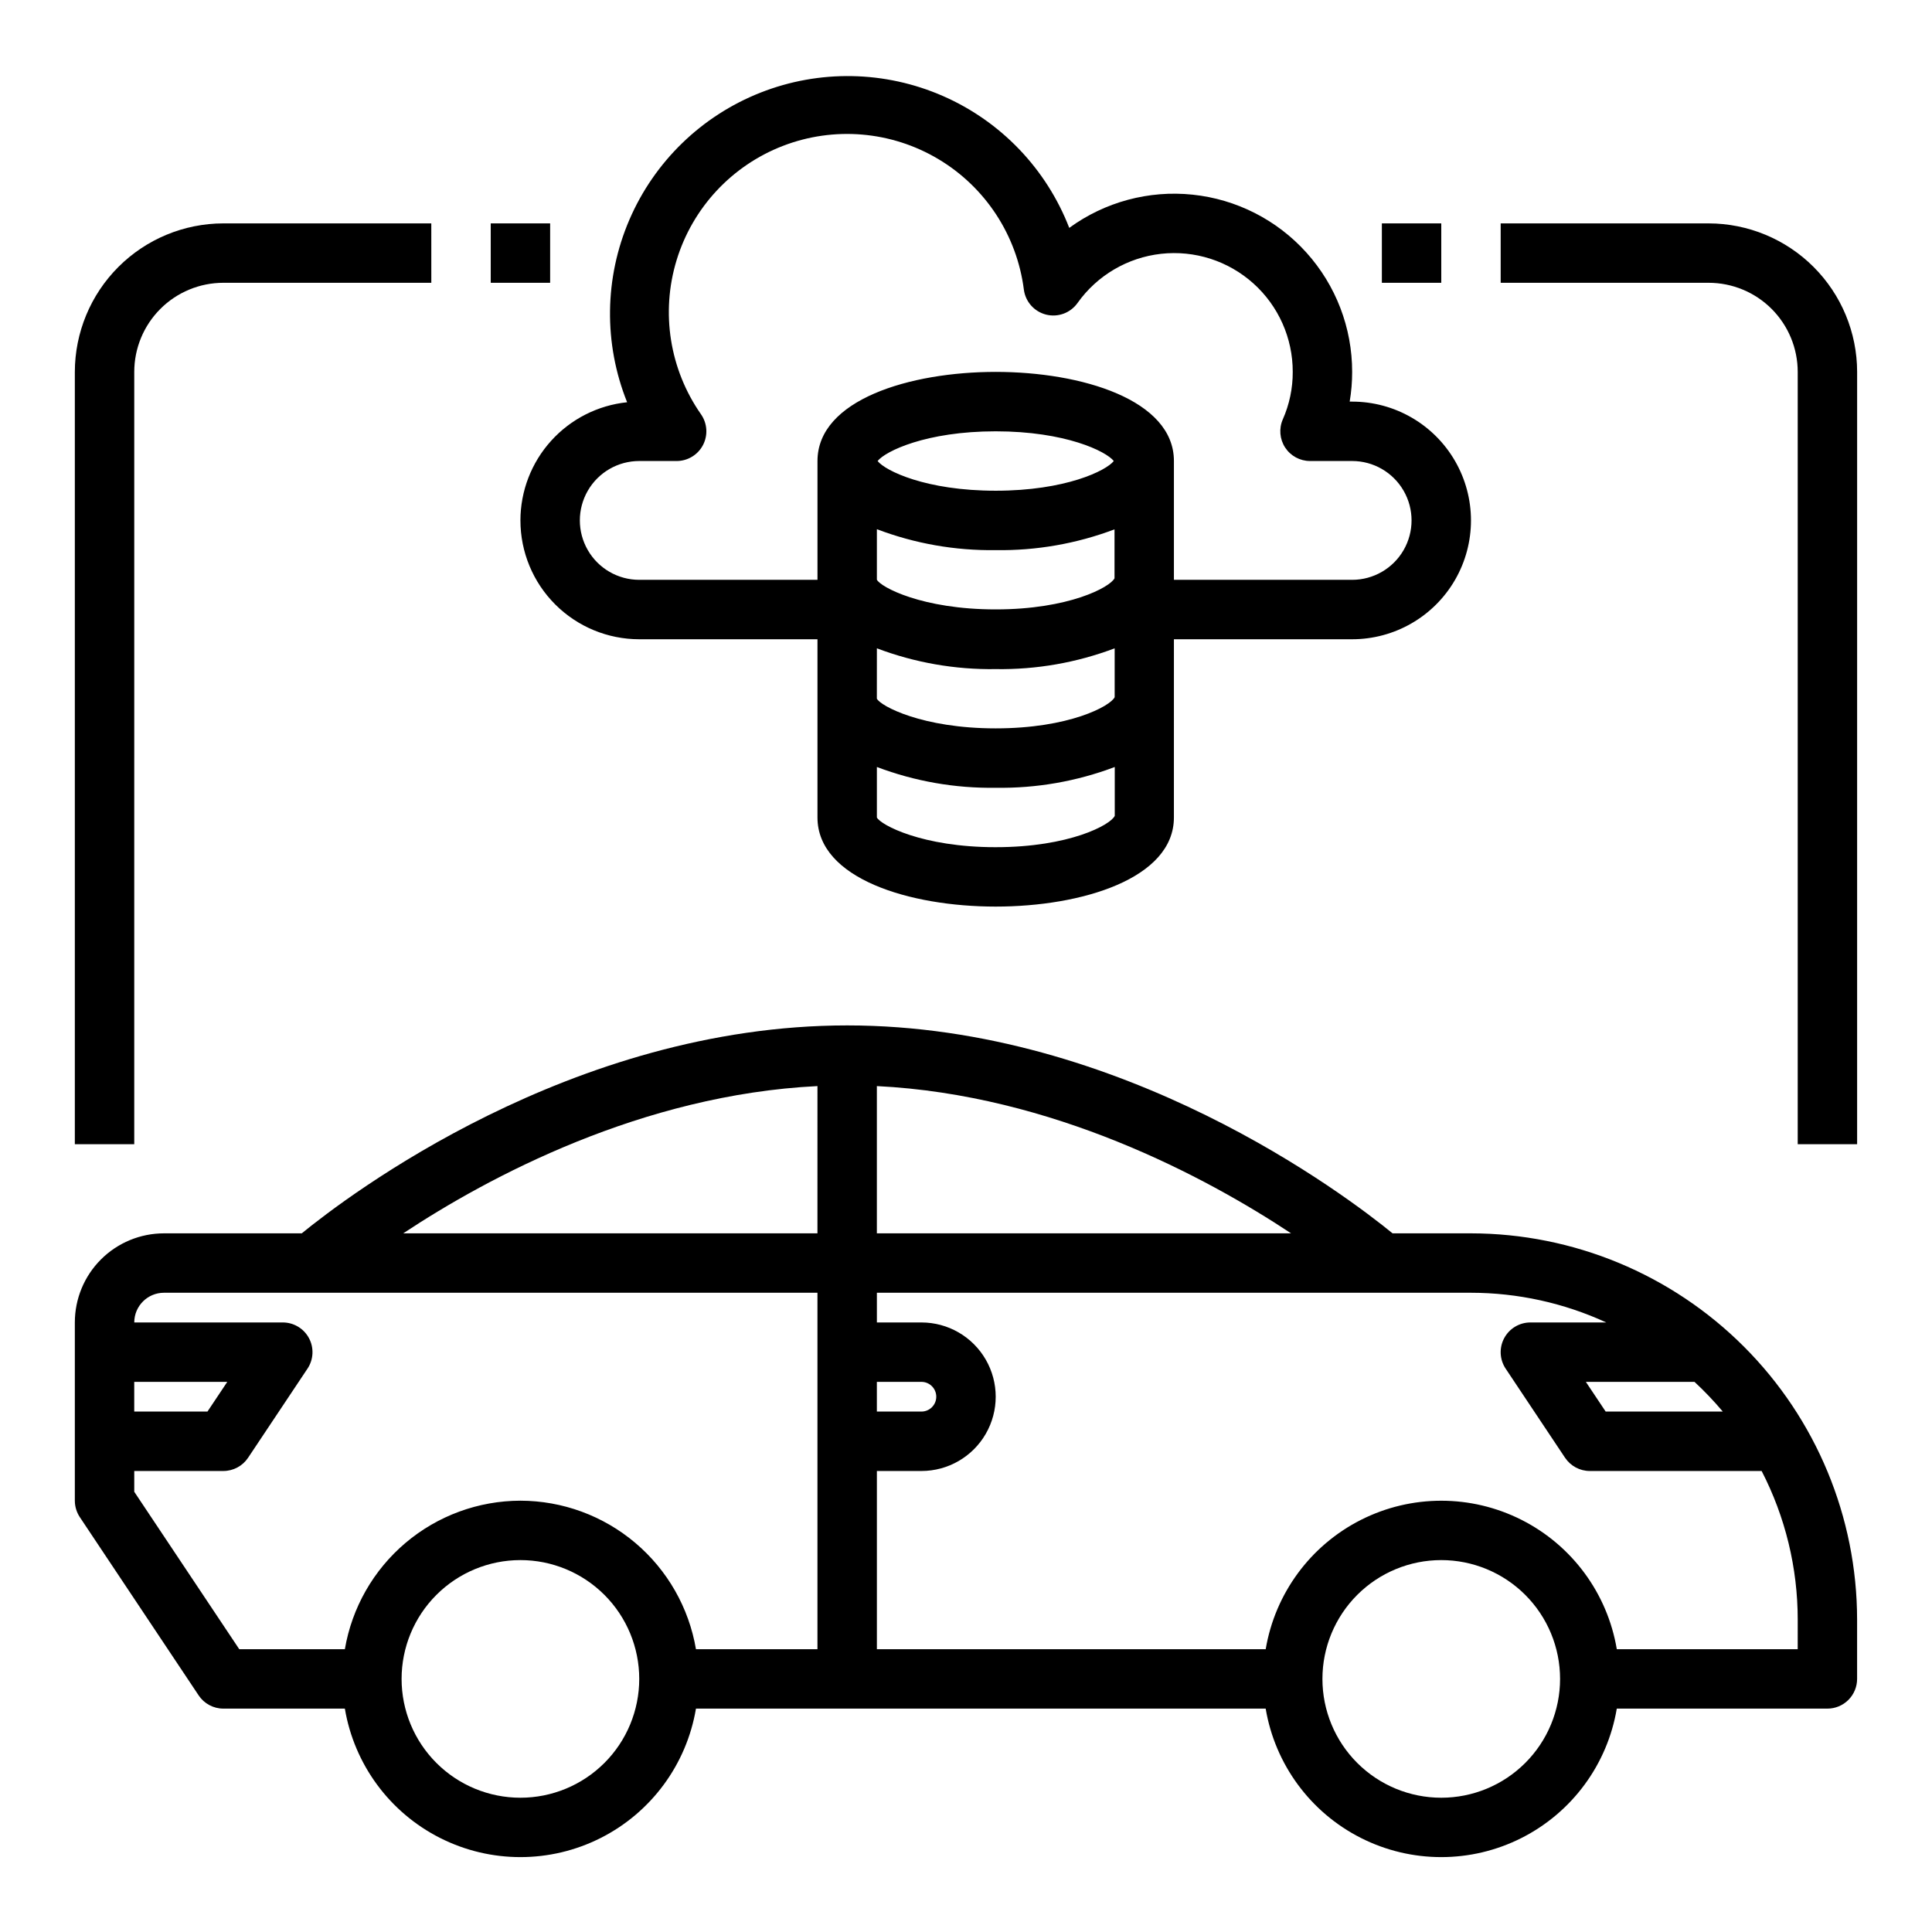
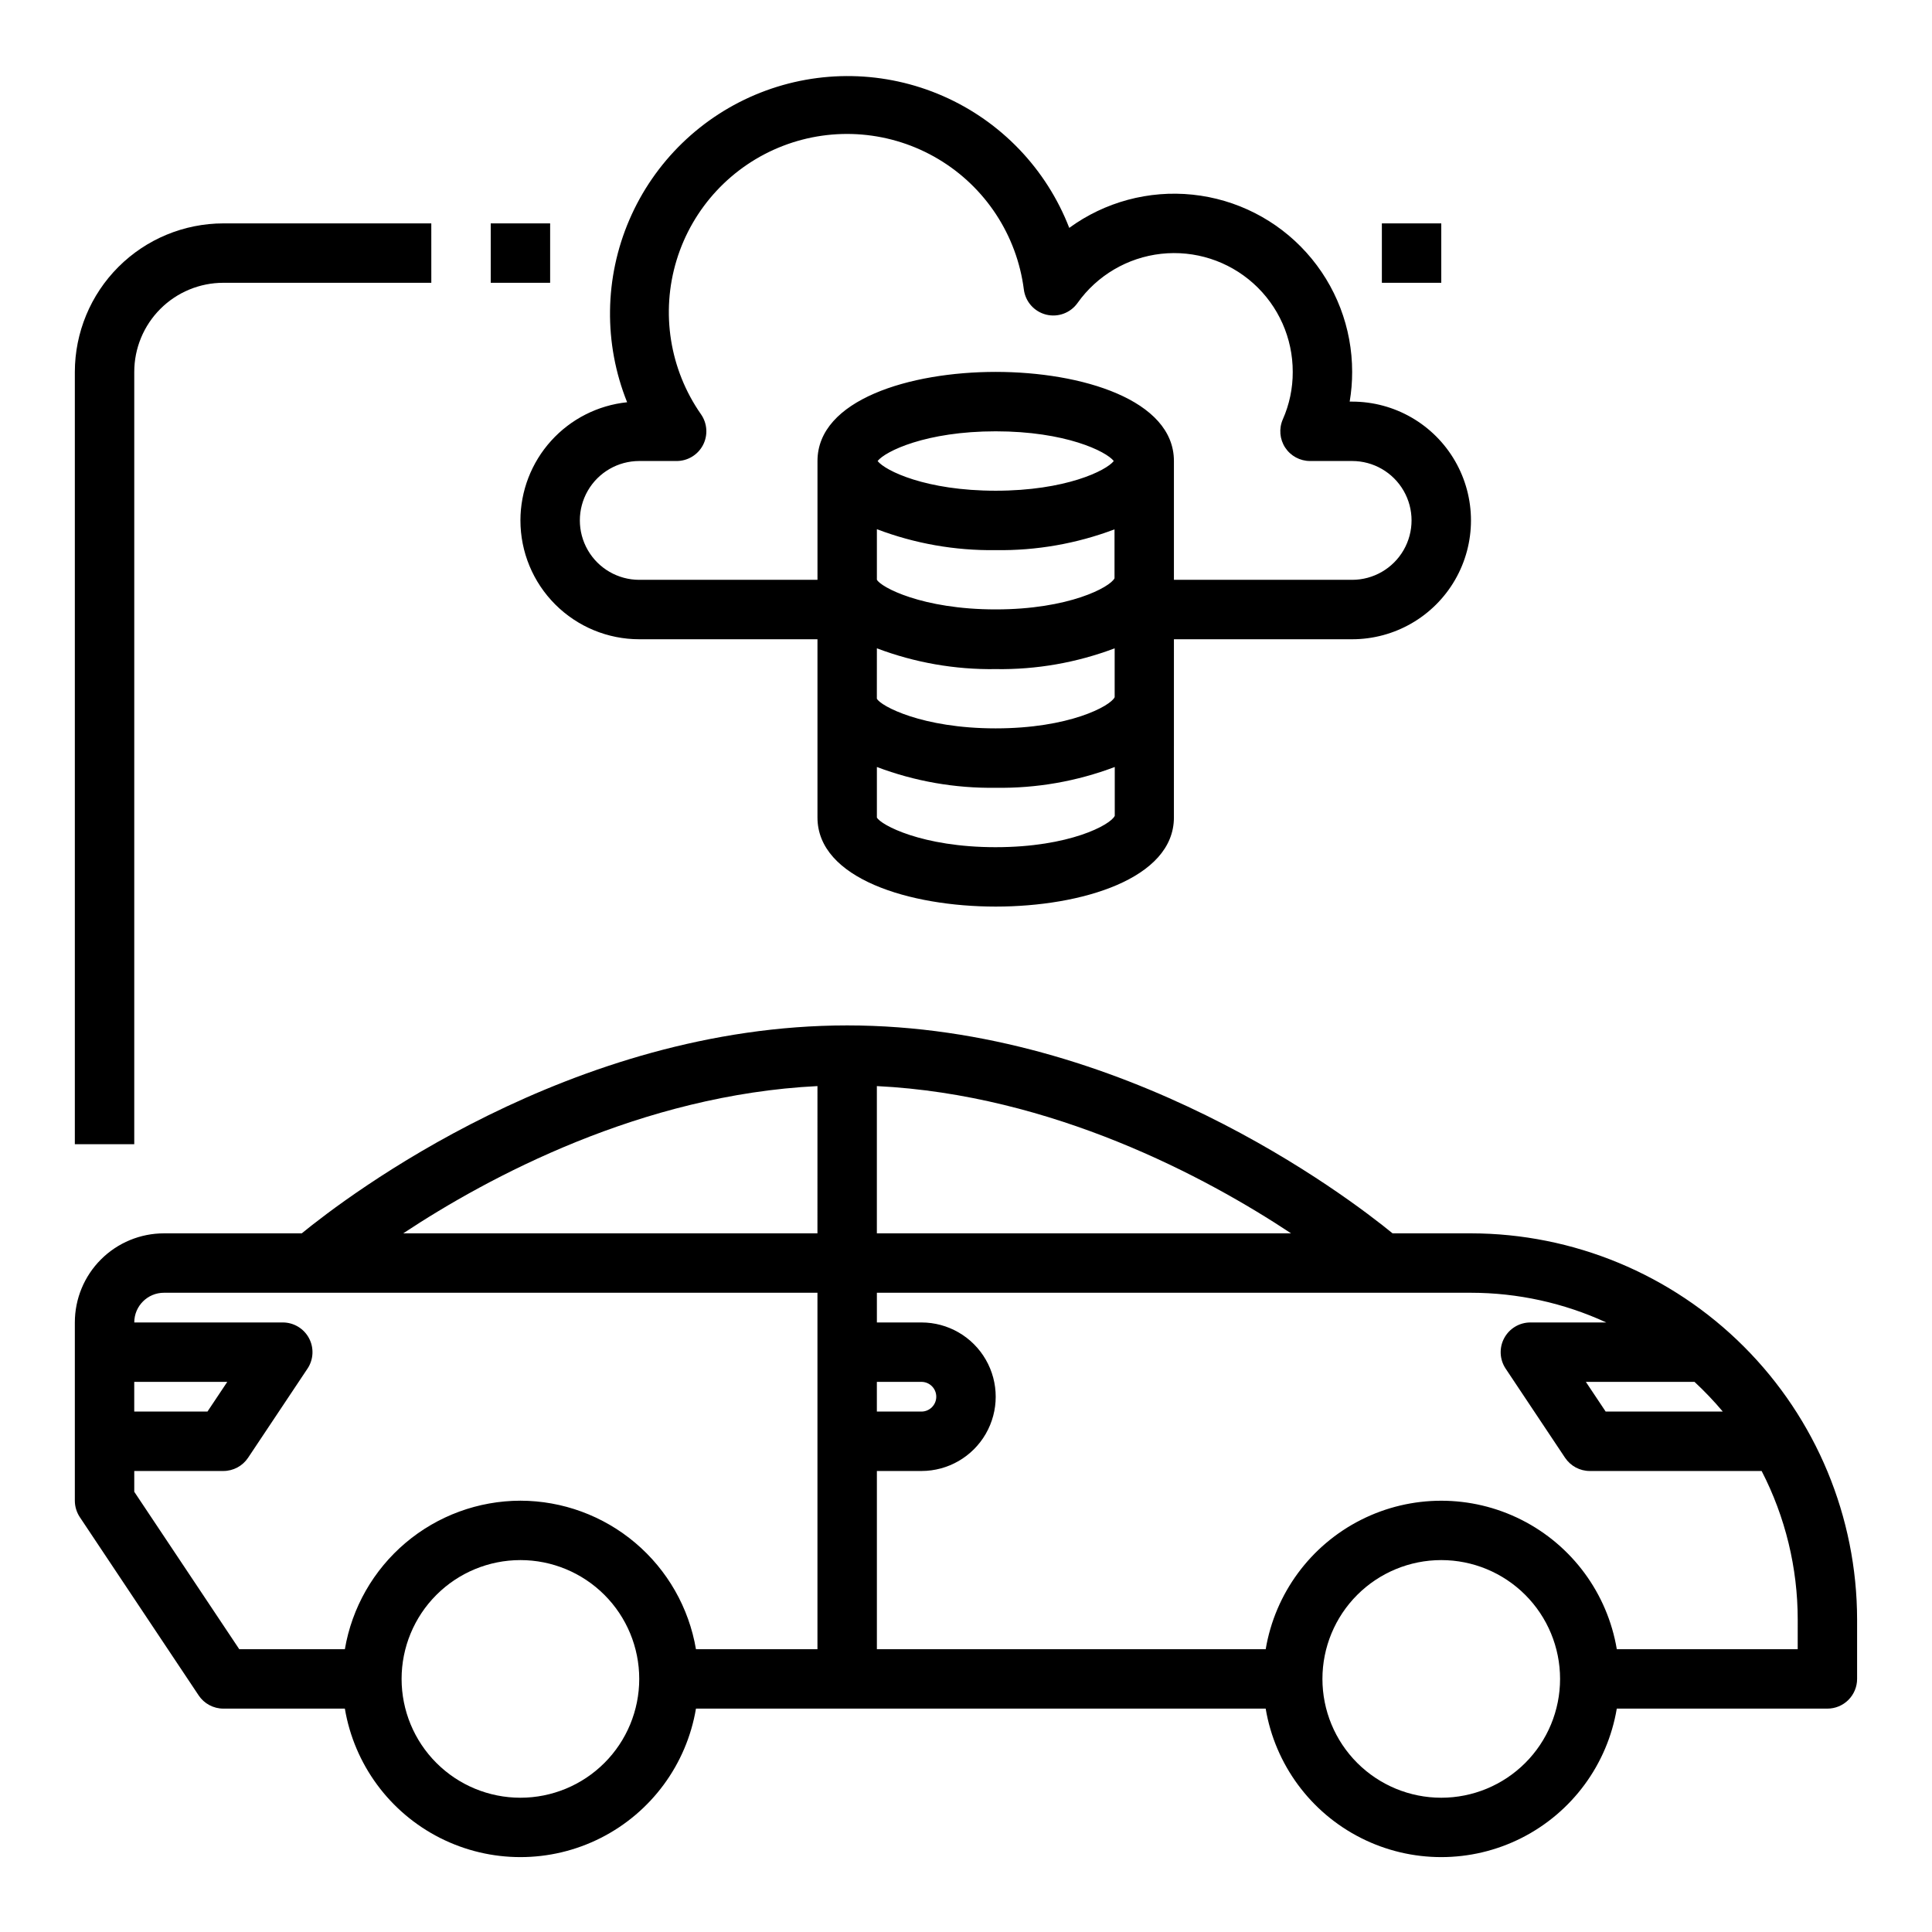
<svg xmlns="http://www.w3.org/2000/svg" fill="#000000" width="800px" height="800px" version="1.1" viewBox="144 144 512 512">
  <g>
    <path d="m179.58 242.56c0-6.266 2.488-12.27 6.918-16.699 4.426-4.43 10.434-6.918 16.699-6.918h55.105l-0.004-15.742h-55.102c-10.438 0.012-20.441 4.16-27.82 11.539-7.379 7.379-11.527 17.383-11.543 27.82v204.67h15.746z" />
    <path d="m274.05 203.2h15.742v15.742h-15.742z" />
-     <path d="m596.8 203.2h-55.105v15.742h55.105c6.262 0 12.27 2.488 16.699 6.918 4.426 4.43 6.914 10.434 6.914 16.699v204.67h15.742l0.004-204.67c-0.012-10.438-4.164-20.441-11.543-27.82-7.379-7.379-17.383-11.527-27.816-11.539z" />
    <path d="m510.21 203.2h15.742v15.742h-15.742z" />
    <path d="m533.82 470.85h-20.77c-12.082-9.863-71.438-55.105-144.54-55.105-73.109 0-132.45 45.227-144.54 55.105h-36.52c-6.262 0-12.27 2.488-16.699 6.918-4.43 4.426-6.918 10.434-6.918 16.695v47.234c0.004 1.555 0.465 3.074 1.324 4.367l31.488 47.23v0.004c1.461 2.188 3.918 3.504 6.551 3.504h32.195c2.488 14.785 11.855 27.512 25.238 34.277 13.383 6.766 29.188 6.766 42.57 0s22.75-19.492 25.238-34.277h150.98c2.488 14.785 11.859 27.512 25.242 34.277 13.383 6.766 29.184 6.766 42.566 0s22.754-19.492 25.238-34.277h55.816c2.086 0 4.09-0.832 5.566-2.309 1.473-1.477 2.305-3.477 2.305-5.566v-15.742c-0.031-27.133-10.824-53.145-30.008-72.328-19.188-19.188-45.199-29.977-72.328-30.008zm66.738 47.23h-31.039l-5.25-7.871h28.797-0.004c2.66 2.469 5.16 5.098 7.496 7.871zm-224.18-7.871h11.809c2.172 0 3.934 1.762 3.934 3.938 0 2.172-1.762 3.934-3.934 3.934h-11.809zm0-78.383c46.508 2.301 87.184 24.066 109.77 39.023h-109.77zm-15.742 0-0.004 39.023h-109.77c22.594-14.957 63.258-36.723 109.77-39.023zm-181.06 78.383h24.656l-5.25 7.871h-19.406zm102.34 110.21c-8.352 0-16.359-3.316-22.266-9.223-5.906-5.902-9.223-13.914-9.223-22.266 0-8.352 3.316-16.359 9.223-22.266 5.906-5.902 13.914-9.223 22.266-9.223 8.352 0 16.359 3.32 22.266 9.223 5.906 5.906 9.223 13.914 9.223 22.266 0 8.352-3.316 16.363-9.223 22.266-5.906 5.906-13.914 9.223-22.266 9.223zm0-78.719c-11.152 0.02-21.938 3.981-30.449 11.184s-14.207 17.184-16.074 28.176h-27.984l-27.828-41.723v-5.508h23.617c2.629 0 5.086-1.316 6.547-3.504l15.742-23.617h0.004c1.609-2.414 1.762-5.523 0.391-8.082-1.367-2.559-4.035-4.16-6.941-4.16h-39.359c0-4.348 3.523-7.871 7.871-7.871h173.18v94.465h-32.195c-1.867-10.992-7.562-20.973-16.074-28.176-8.512-7.203-19.297-11.164-30.449-11.184zm244.03 78.719c-8.348 0-16.359-3.316-22.266-9.223-5.902-5.902-9.223-13.914-9.223-22.266 0-8.352 3.32-16.359 9.223-22.266 5.906-5.902 13.918-9.223 22.266-9.223 8.352 0 16.363 3.32 22.266 9.223 5.906 5.906 9.223 13.914 9.223 22.266 0 8.352-3.316 16.363-9.223 22.266-5.902 5.906-13.914 9.223-22.266 9.223zm94.465-39.359h-47.941c-2.484-14.789-11.855-27.512-25.238-34.277s-29.184-6.766-42.566 0c-13.383 6.766-22.754 19.488-25.242 34.277h-103.04v-47.23h11.809c7.031 0 13.527-3.754 17.043-9.84 3.516-6.09 3.516-13.594 0-19.68-3.516-6.09-10.012-9.844-17.043-9.844h-11.809v-7.871h157.44c12.379 0.012 24.609 2.695 35.855 7.871h-20.113c-2.902 0-5.57 1.602-6.941 4.16s-1.219 5.668 0.391 8.082l15.742 23.617h0.004c1.461 2.188 3.918 3.504 6.551 3.504h45.539c6.277 12.168 9.559 25.664 9.562 39.359z" />
    <path d="m281.92 281.92c0 8.352 3.316 16.359 9.223 22.266s13.914 9.223 22.266 9.223h47.23v47.23c0 16.223 24.48 23.617 47.23 23.617s47.23-7.391 47.23-23.617l0.004-47.23h47.234c11.25 0 21.645-6 27.27-15.742 5.625-9.746 5.625-21.746 0-31.488-5.625-9.742-16.02-15.746-27.27-15.746h-0.656c0.441-2.602 0.66-5.234 0.656-7.871 0.012-11.676-4.305-22.938-12.113-31.613-7.809-8.68-18.559-14.152-30.172-15.363-11.609-1.211-23.258 1.926-32.688 8.805-6.059-15.637-18.102-28.215-33.461-34.941-15.363-6.727-32.77-7.051-48.371-0.898s-28.102 18.273-34.734 33.676c-6.633 15.398-6.852 32.812-0.602 48.371-7.75 0.805-14.93 4.449-20.152 10.234-5.223 5.785-8.117 13.297-8.125 21.09zm125.95 7.871c10.75 0.16 21.43-1.707 31.488-5.508v12.973c-1.188 2.363-12.082 8.242-31.488 8.242-19.555 0-30.496-5.934-31.488-7.871v-13.383c10.051 3.816 20.734 5.699 31.488 5.547zm-31.293-23.617c2.023-2.574 12.809-7.871 31.293-7.871s29.27 5.297 31.293 7.871c-2.023 2.574-12.809 7.871-31.293 7.871-18.484 0.004-29.27-5.293-31.293-7.867zm-0.195 49.637c10.055 3.801 20.738 5.672 31.488 5.508 10.762 0.168 21.461-1.703 31.527-5.508v12.949c-1.125 2.363-12.043 8.266-31.535 8.266-19.492 0-30.496-5.934-31.488-7.871zm31.488 52.703c-19.555 0-30.496-5.934-31.488-7.871v-13.383c10.055 3.801 20.738 5.672 31.488 5.508 10.77 0.172 21.477-1.699 31.551-5.508v12.941c-1.055 2.375-11.996 8.312-31.551 8.312zm-94.465-102.34h9.918c2.934-0.004 5.625-1.637 6.981-4.238 1.352-2.602 1.148-5.742-0.531-8.145-8.316-11.898-10.703-26.957-6.469-40.84 4.234-13.883 14.617-25.047 28.156-30.281 13.535-5.231 28.73-3.945 41.199 3.484 12.469 7.426 20.828 20.176 22.672 34.574 0.41 3.219 2.754 5.859 5.906 6.648 3.152 0.785 6.461-0.445 8.336-3.102 5.188-7.289 13.238-12.023 22.129-13.012 8.895-0.988 17.785 1.863 24.449 7.84 6.66 5.973 10.457 14.504 10.438 23.453 0.02 4.336-0.879 8.629-2.637 12.594-1.062 2.434-0.824 5.234 0.625 7.457 1.453 2.219 3.926 3.562 6.578 3.566h11.18c5.625 0 10.82 3 13.633 7.871s2.812 10.871 0 15.742c-2.812 4.871-8.008 7.875-13.633 7.875h-47.234v-31.488c0-16.223-24.48-23.617-47.23-23.617s-47.23 7.391-47.23 23.617v31.488h-47.234c-5.625 0-10.824-3.004-13.633-7.875-2.812-4.871-2.812-10.871 0-15.742 2.809-4.871 8.008-7.871 13.633-7.871z" />
  </g>
</svg>